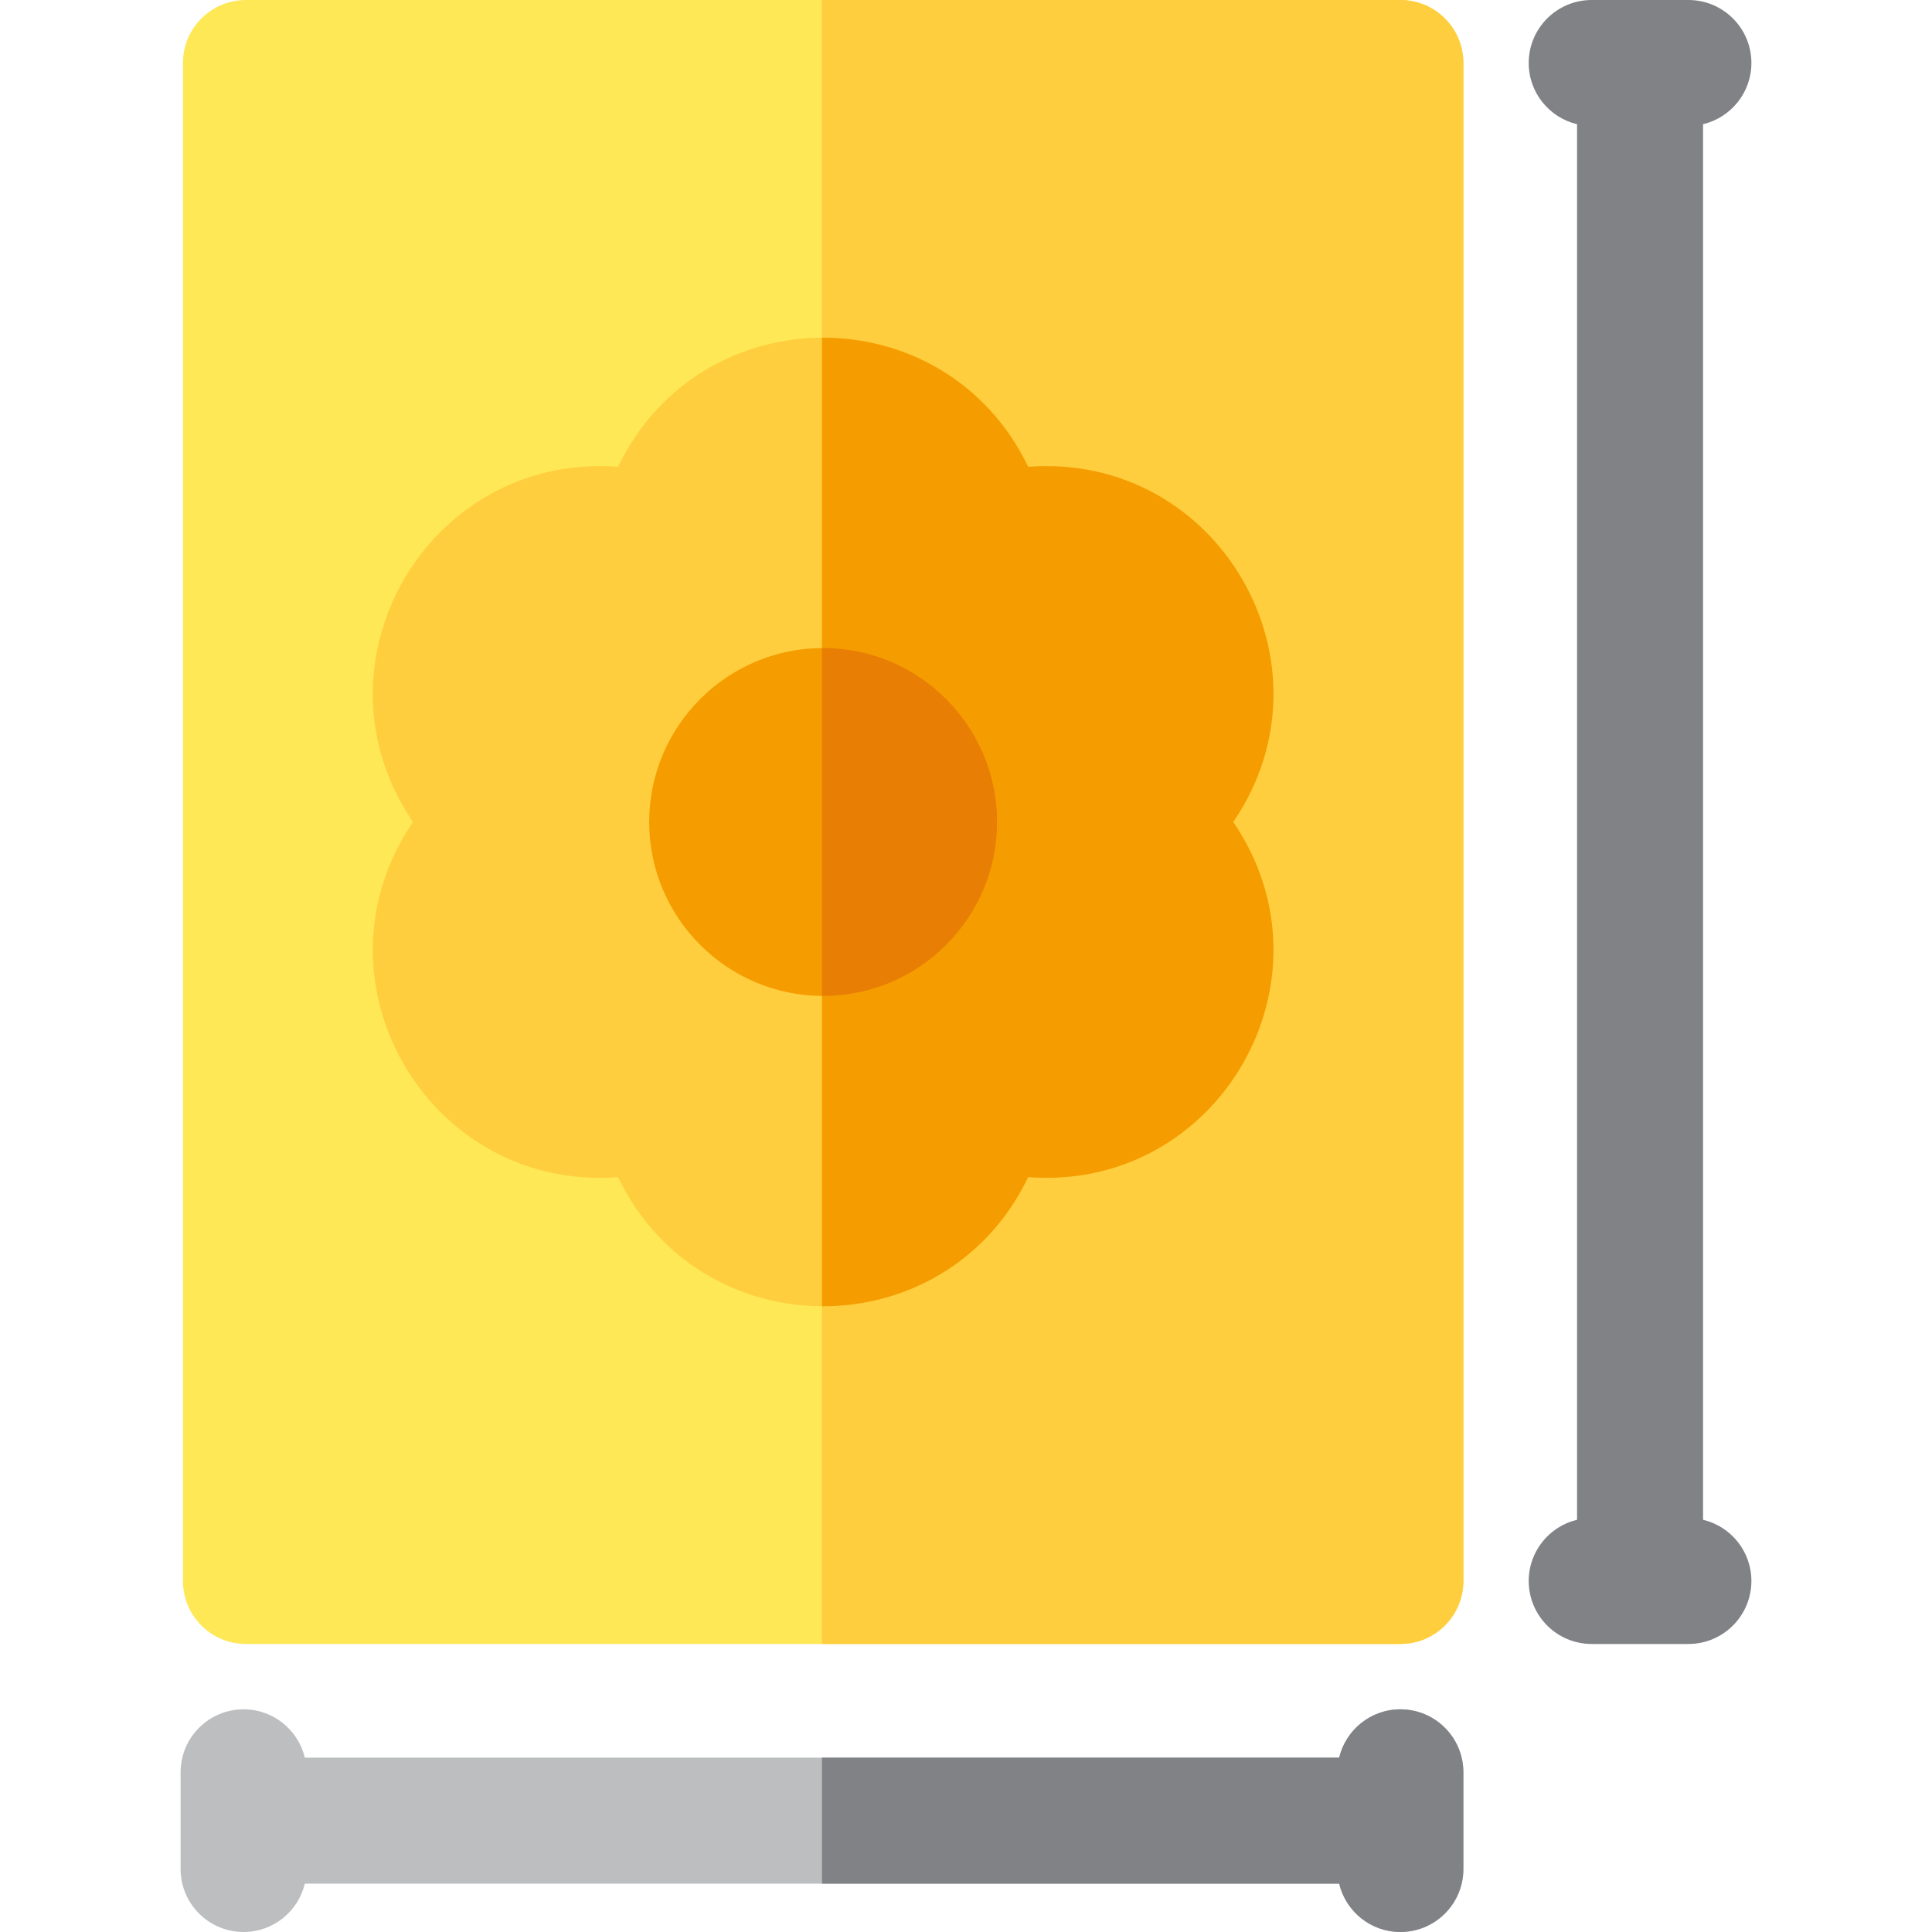
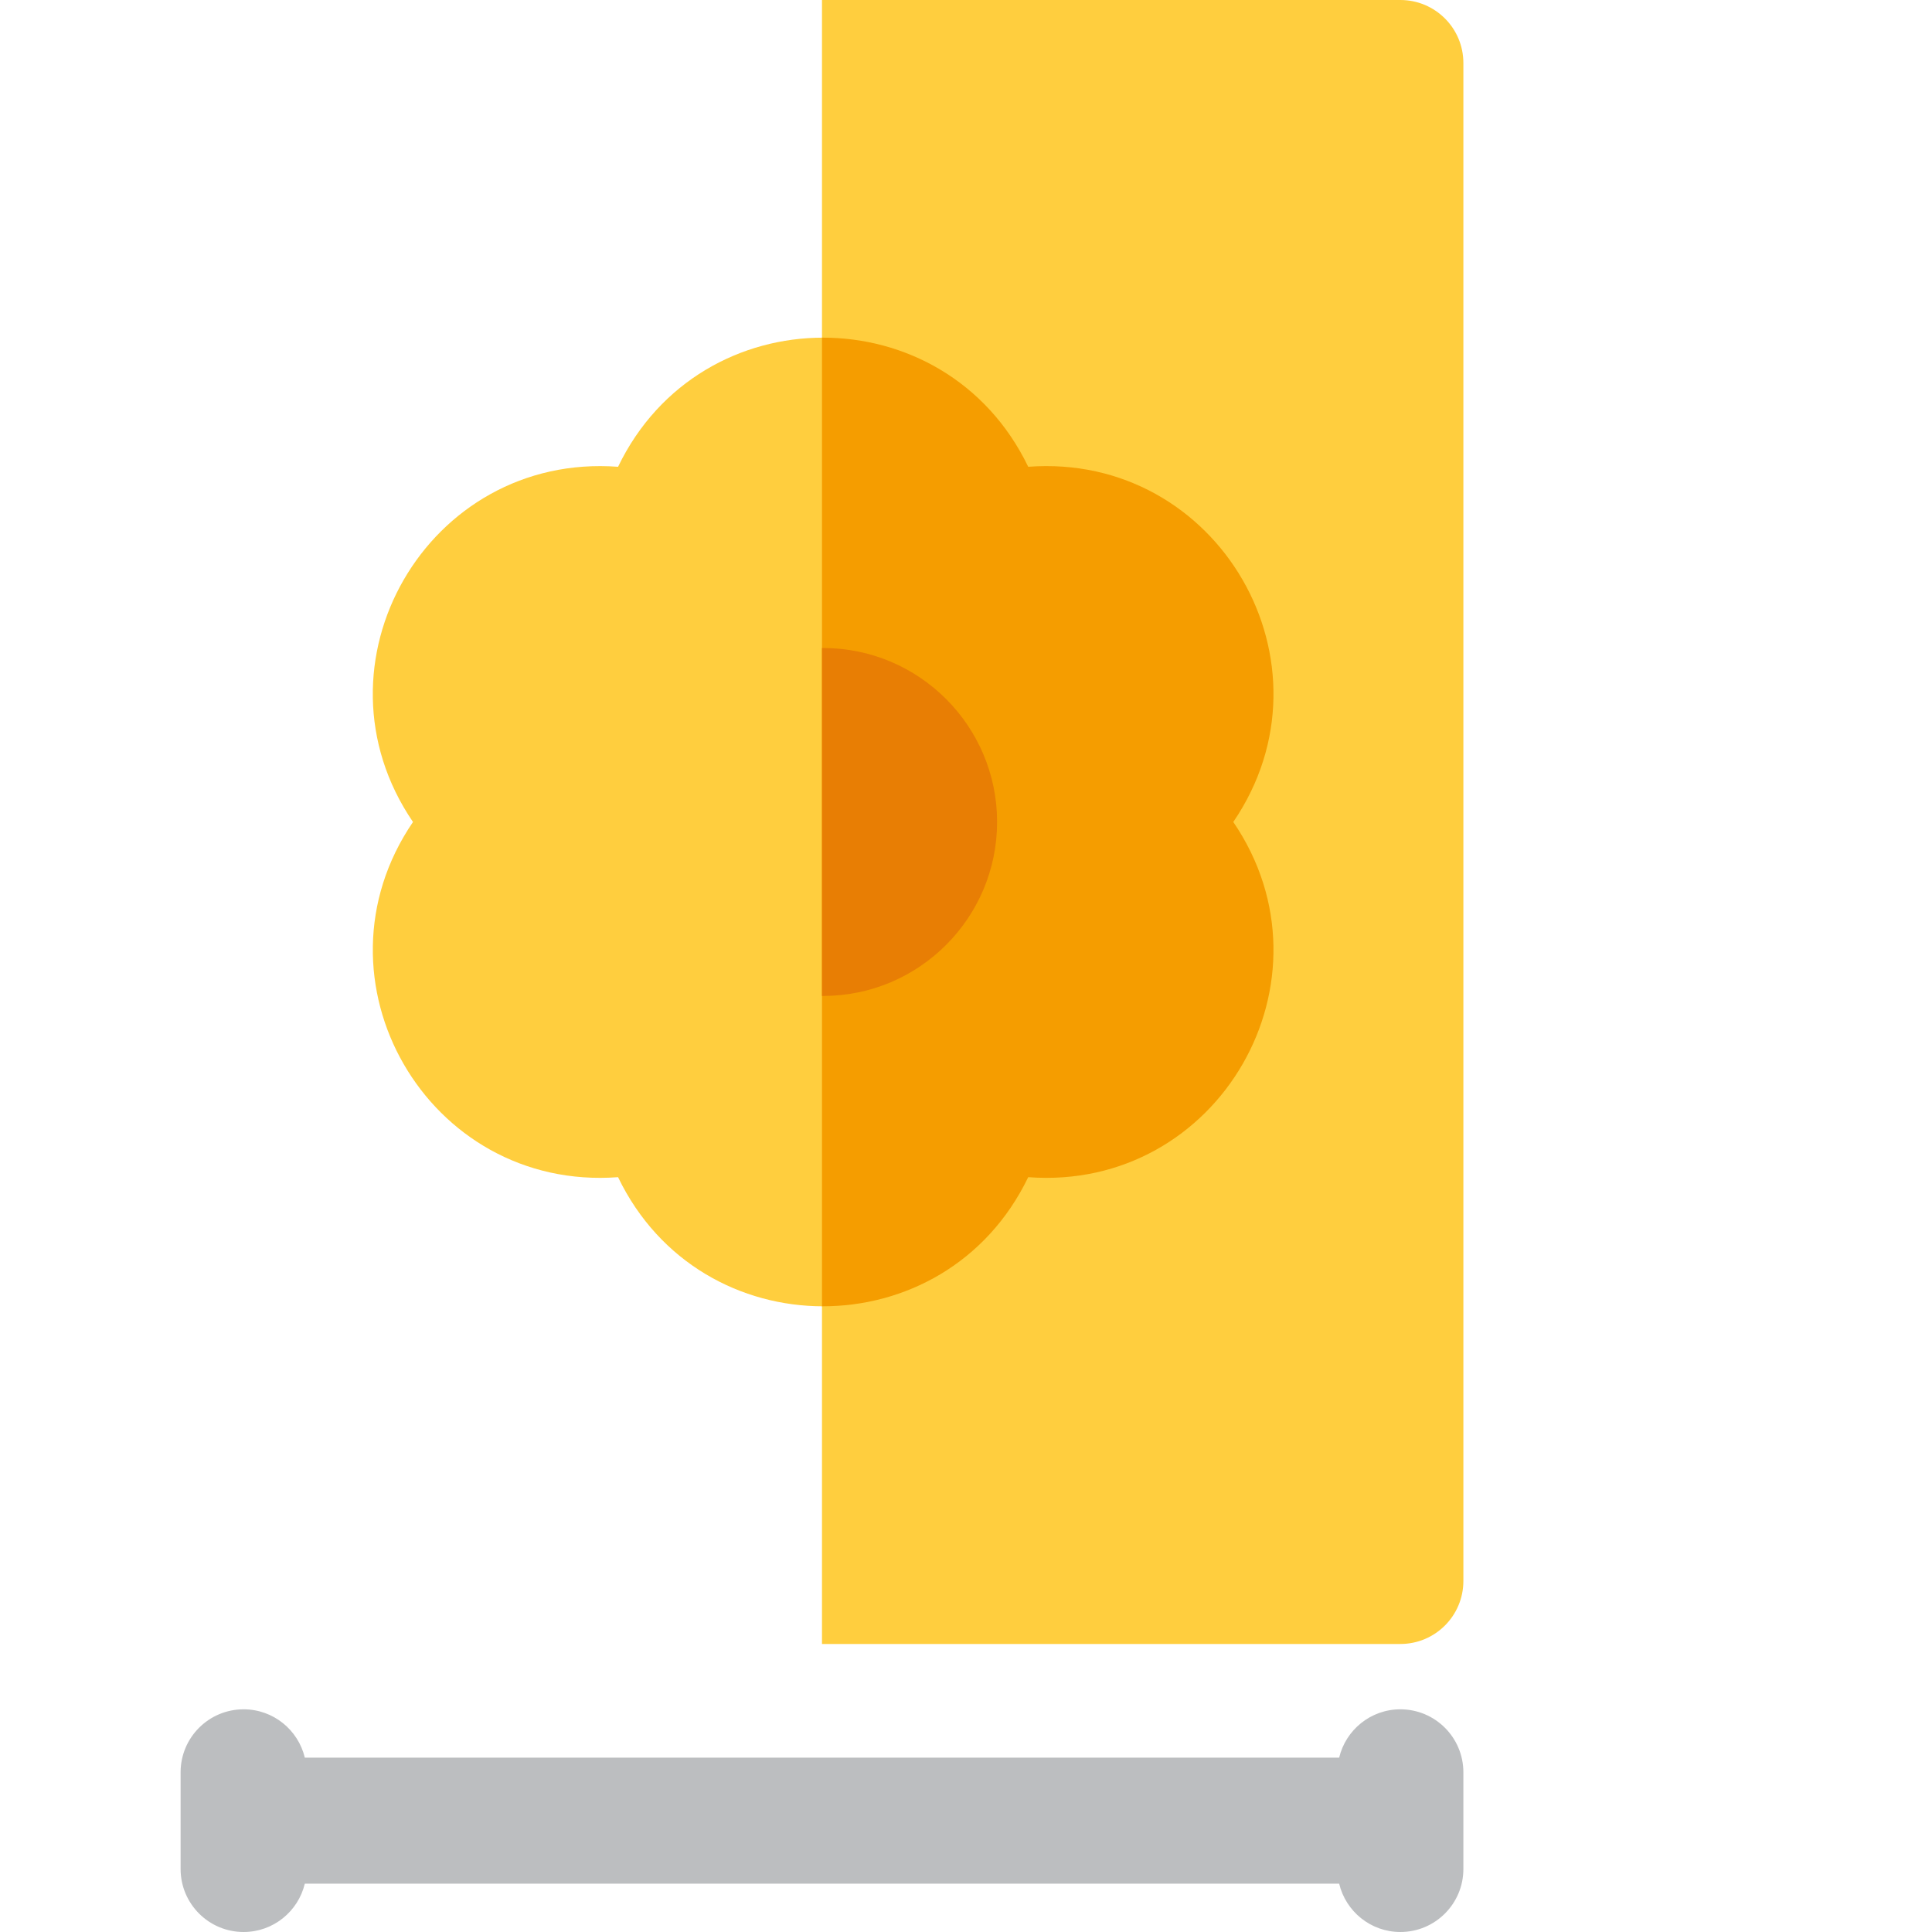
<svg xmlns="http://www.w3.org/2000/svg" version="1.1" id="Layer_1" x="0px" y="0px" viewBox="0 0 512 512" style="enable-background:new 0 0 512 512;" xml:space="preserve">
-   <path style="fill:#FEE856;" d="M371.114,435.671H65.175c-9.22,0-16.696-7.475-16.696-16.696V16.696C48.48,7.475,55.955,0,65.175,0  h305.939c9.22,0,16.696,7.475,16.696,16.696v402.28C387.81,428.197,380.335,435.671,371.114,435.671z" />
  <g>
    <path style="fill:#FFCE3E;" d="M371.114,0H217.836v435.671h153.278c9.22,0,16.696-7.475,16.696-16.696V16.696   C387.81,7.475,380.335,0,371.114,0z" />
    <path style="fill:#FFCE3E;" d="M163.793,311.964c-50.544,3.782-82.842-52.324-54.347-94.131   c-28.518-41.84,3.832-97.9,54.347-94.131c21.977-45.617,86.709-45.636,108.694,0c50.484-3.785,82.876,52.274,54.347,94.131   c28.508,41.826-3.816,97.922-54.347,94.131C250.512,357.58,185.779,357.6,163.793,311.964z" />
  </g>
  <g>
    <path style="fill:#F59D00;" d="M272.488,123.7c-11.044-22.924-32.874-34.324-54.653-34.215v256.693   c21.781,0.106,43.612-11.298,54.653-34.215c50.531,3.791,82.855-52.305,54.347-94.131   C355.364,175.975,322.973,119.916,272.488,123.7z" />
-     <path style="fill:#F59D00;" d="M218.141,263.934c-25.421,0-46.102-20.681-46.102-46.102s20.681-46.102,46.102-46.102   s46.101,20.681,46.101,46.102S243.562,263.934,218.141,263.934z" />
  </g>
  <path style="fill:#BCBEC0;" d="M371.114,452.986c-7.881,0-14.47,5.467-16.223,12.811H80.78c-1.753-7.344-8.342-12.811-16.223-12.811  c-9.22,0-16.696,7.475-16.696,16.696v25.622c0,9.22,7.475,16.696,16.696,16.696c7.88,0,14.47-5.467,16.223-12.811h274.11  c1.753,7.344,8.342,12.811,16.223,12.811c9.22,0,16.696-7.475,16.696-16.696v-25.622  C387.81,460.462,380.335,452.986,371.114,452.986z" />
  <path style="fill:#E87E04;" d="M218.141,171.73c-0.102,0-0.204,0.007-0.305,0.008v92.189c0.102,0.001,0.203,0.008,0.305,0.008  c25.421,0,46.101-20.681,46.101-46.102S243.562,171.73,218.141,171.73z" />
  <g>
-     <path style="fill:#808285;" d="M451.327,402.753V32.918c7.344-1.753,12.811-8.342,12.811-16.223c0-9.22-7.475-16.696-16.696-16.696   H421.82c-9.22,0-16.696,7.475-16.696,16.696c0,7.88,5.467,14.47,12.811,16.223v369.834c-7.344,1.753-12.811,8.342-12.811,16.223   c0,9.22,7.475,16.696,16.696,16.696h25.622c9.22,0,16.696-7.475,16.696-16.696C464.138,411.095,458.671,404.507,451.327,402.753z" />
-     <path style="fill:#808285;" d="M371.114,452.986c-7.881,0-14.47,5.467-16.223,12.811H217.836v33.391h137.056   c1.753,7.344,8.342,12.811,16.223,12.811c9.22,0,16.696-7.475,16.696-16.696v-25.622   C387.81,460.462,380.335,452.986,371.114,452.986z" />
-   </g>
+     </g>
  <g>
</g>
  <g>
</g>
  <g>
</g>
  <g>
</g>
  <g>
</g>
  <g>
</g>
  <g>
</g>
  <g>
</g>
  <g>
</g>
  <g>
</g>
  <g>
</g>
  <g>
</g>
  <g>
</g>
  <g>
</g>
  <g>
</g>
</svg>